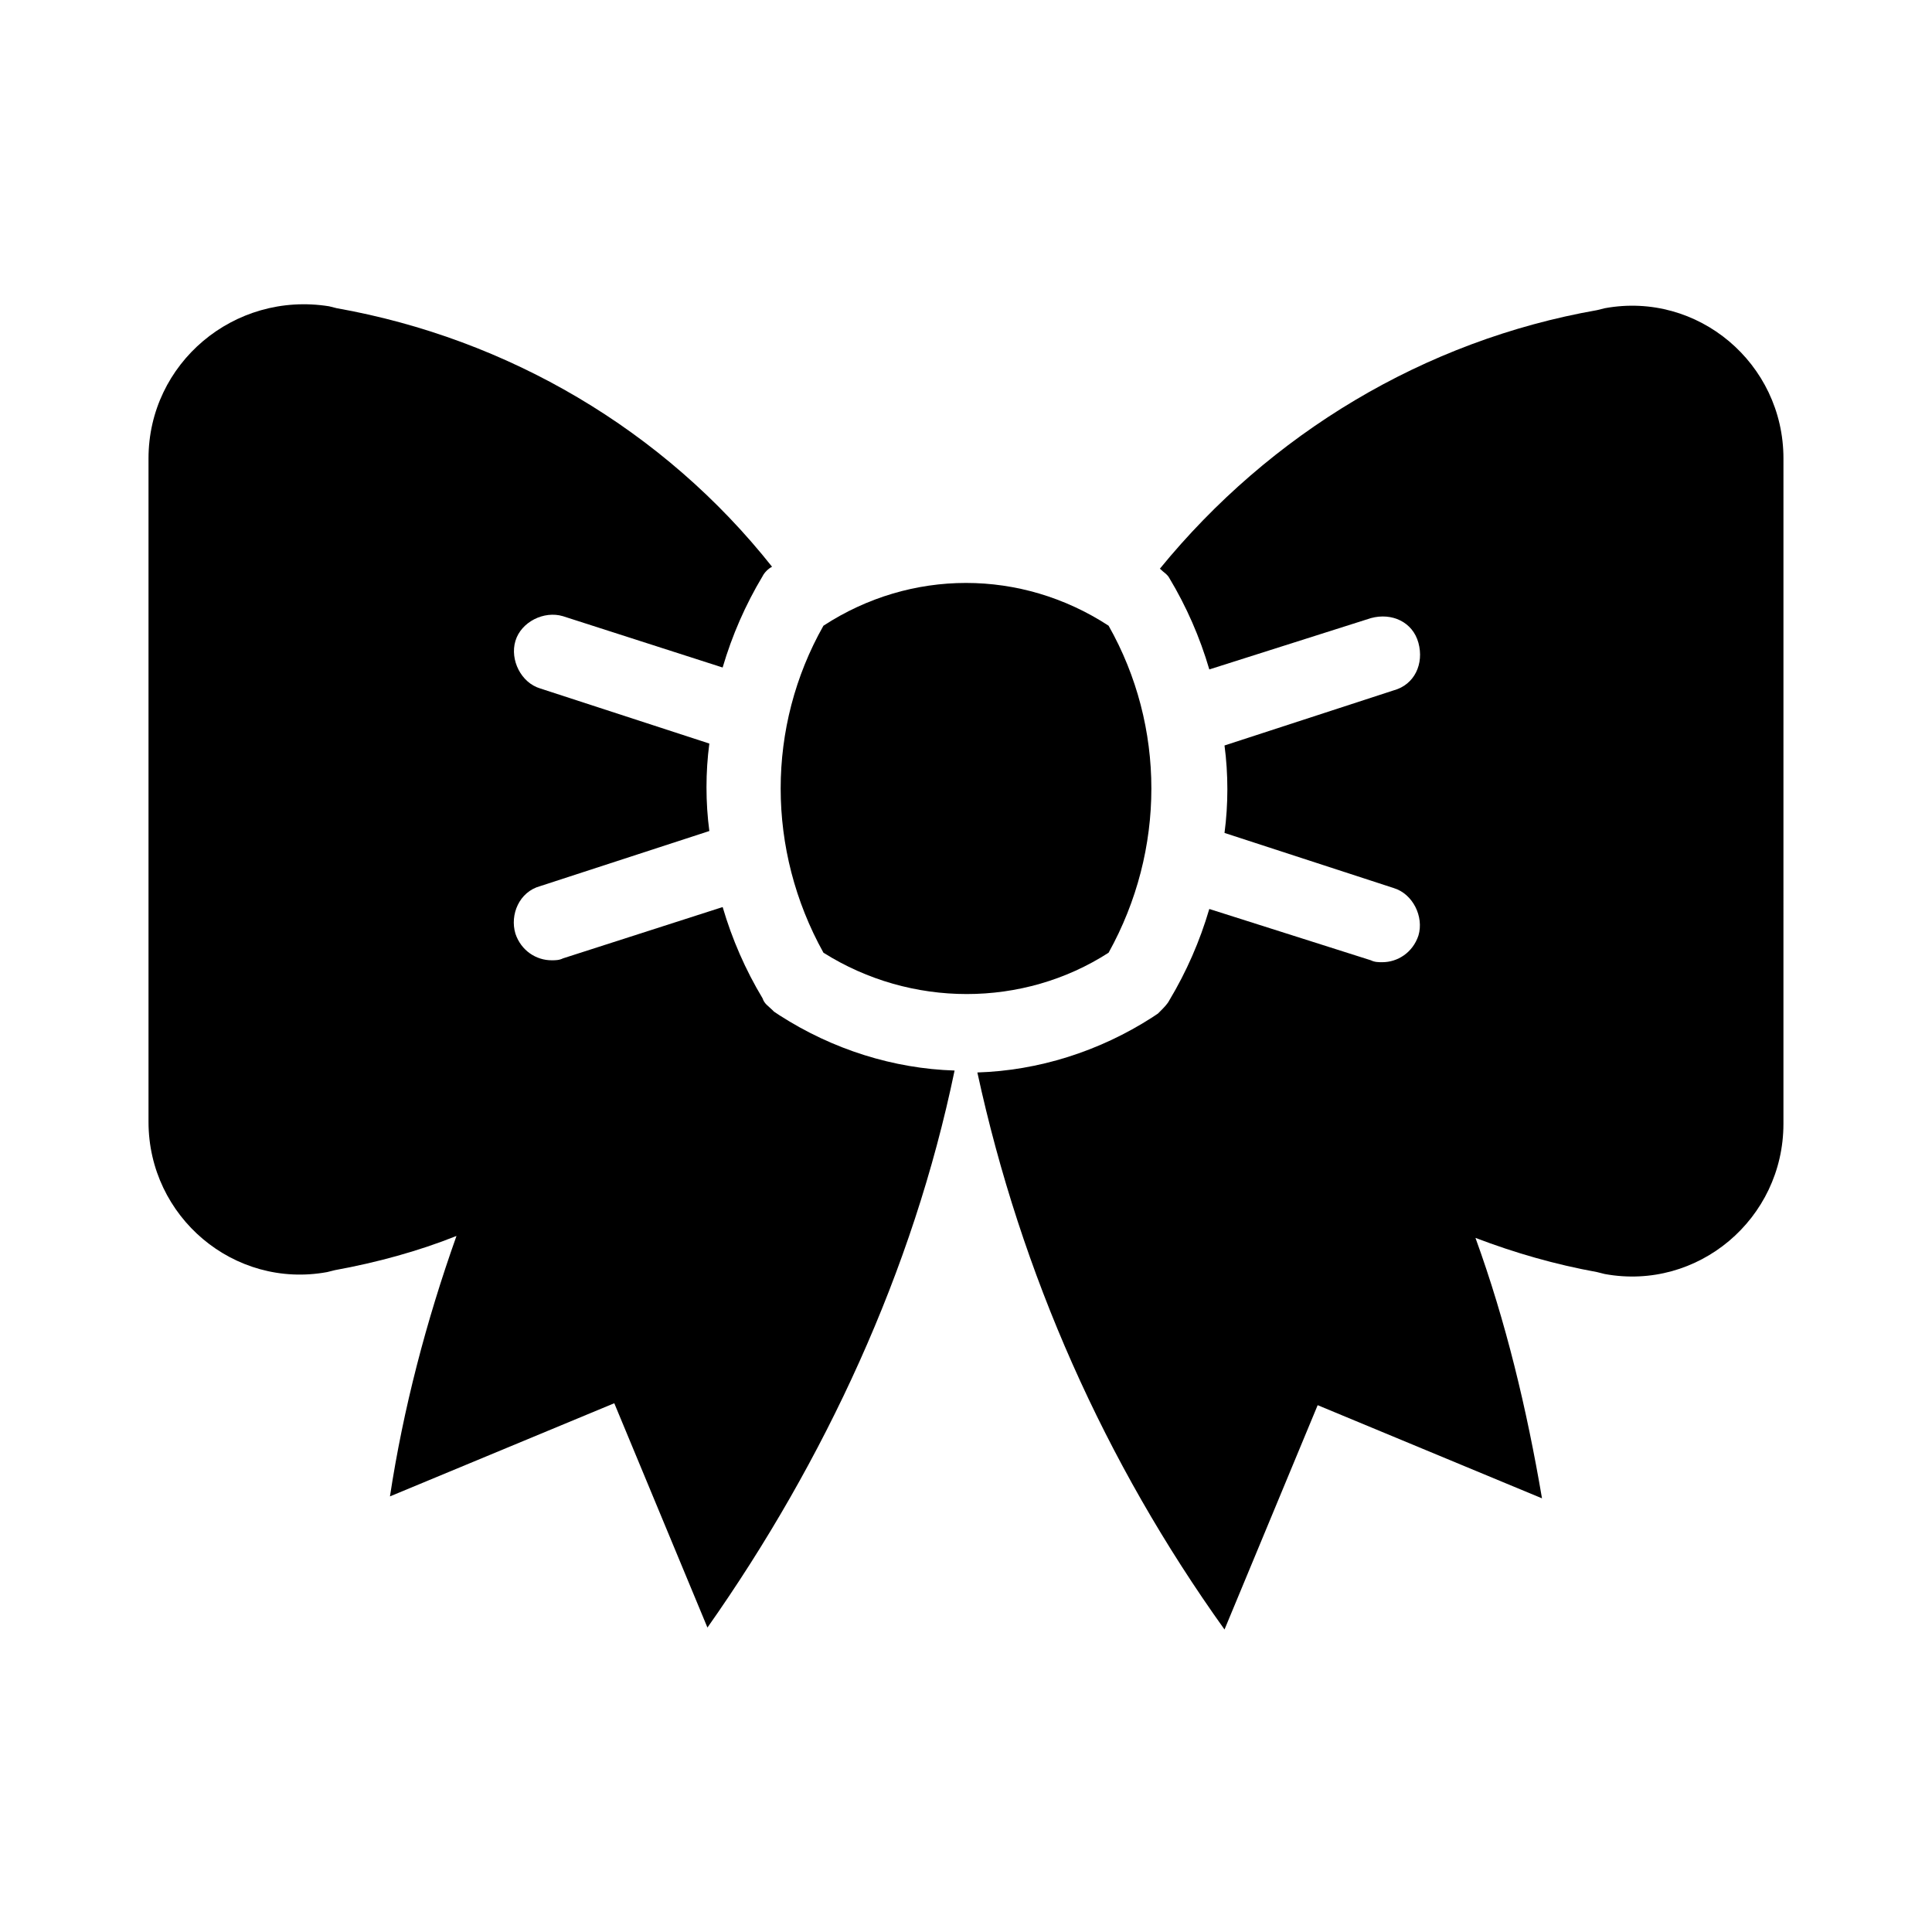
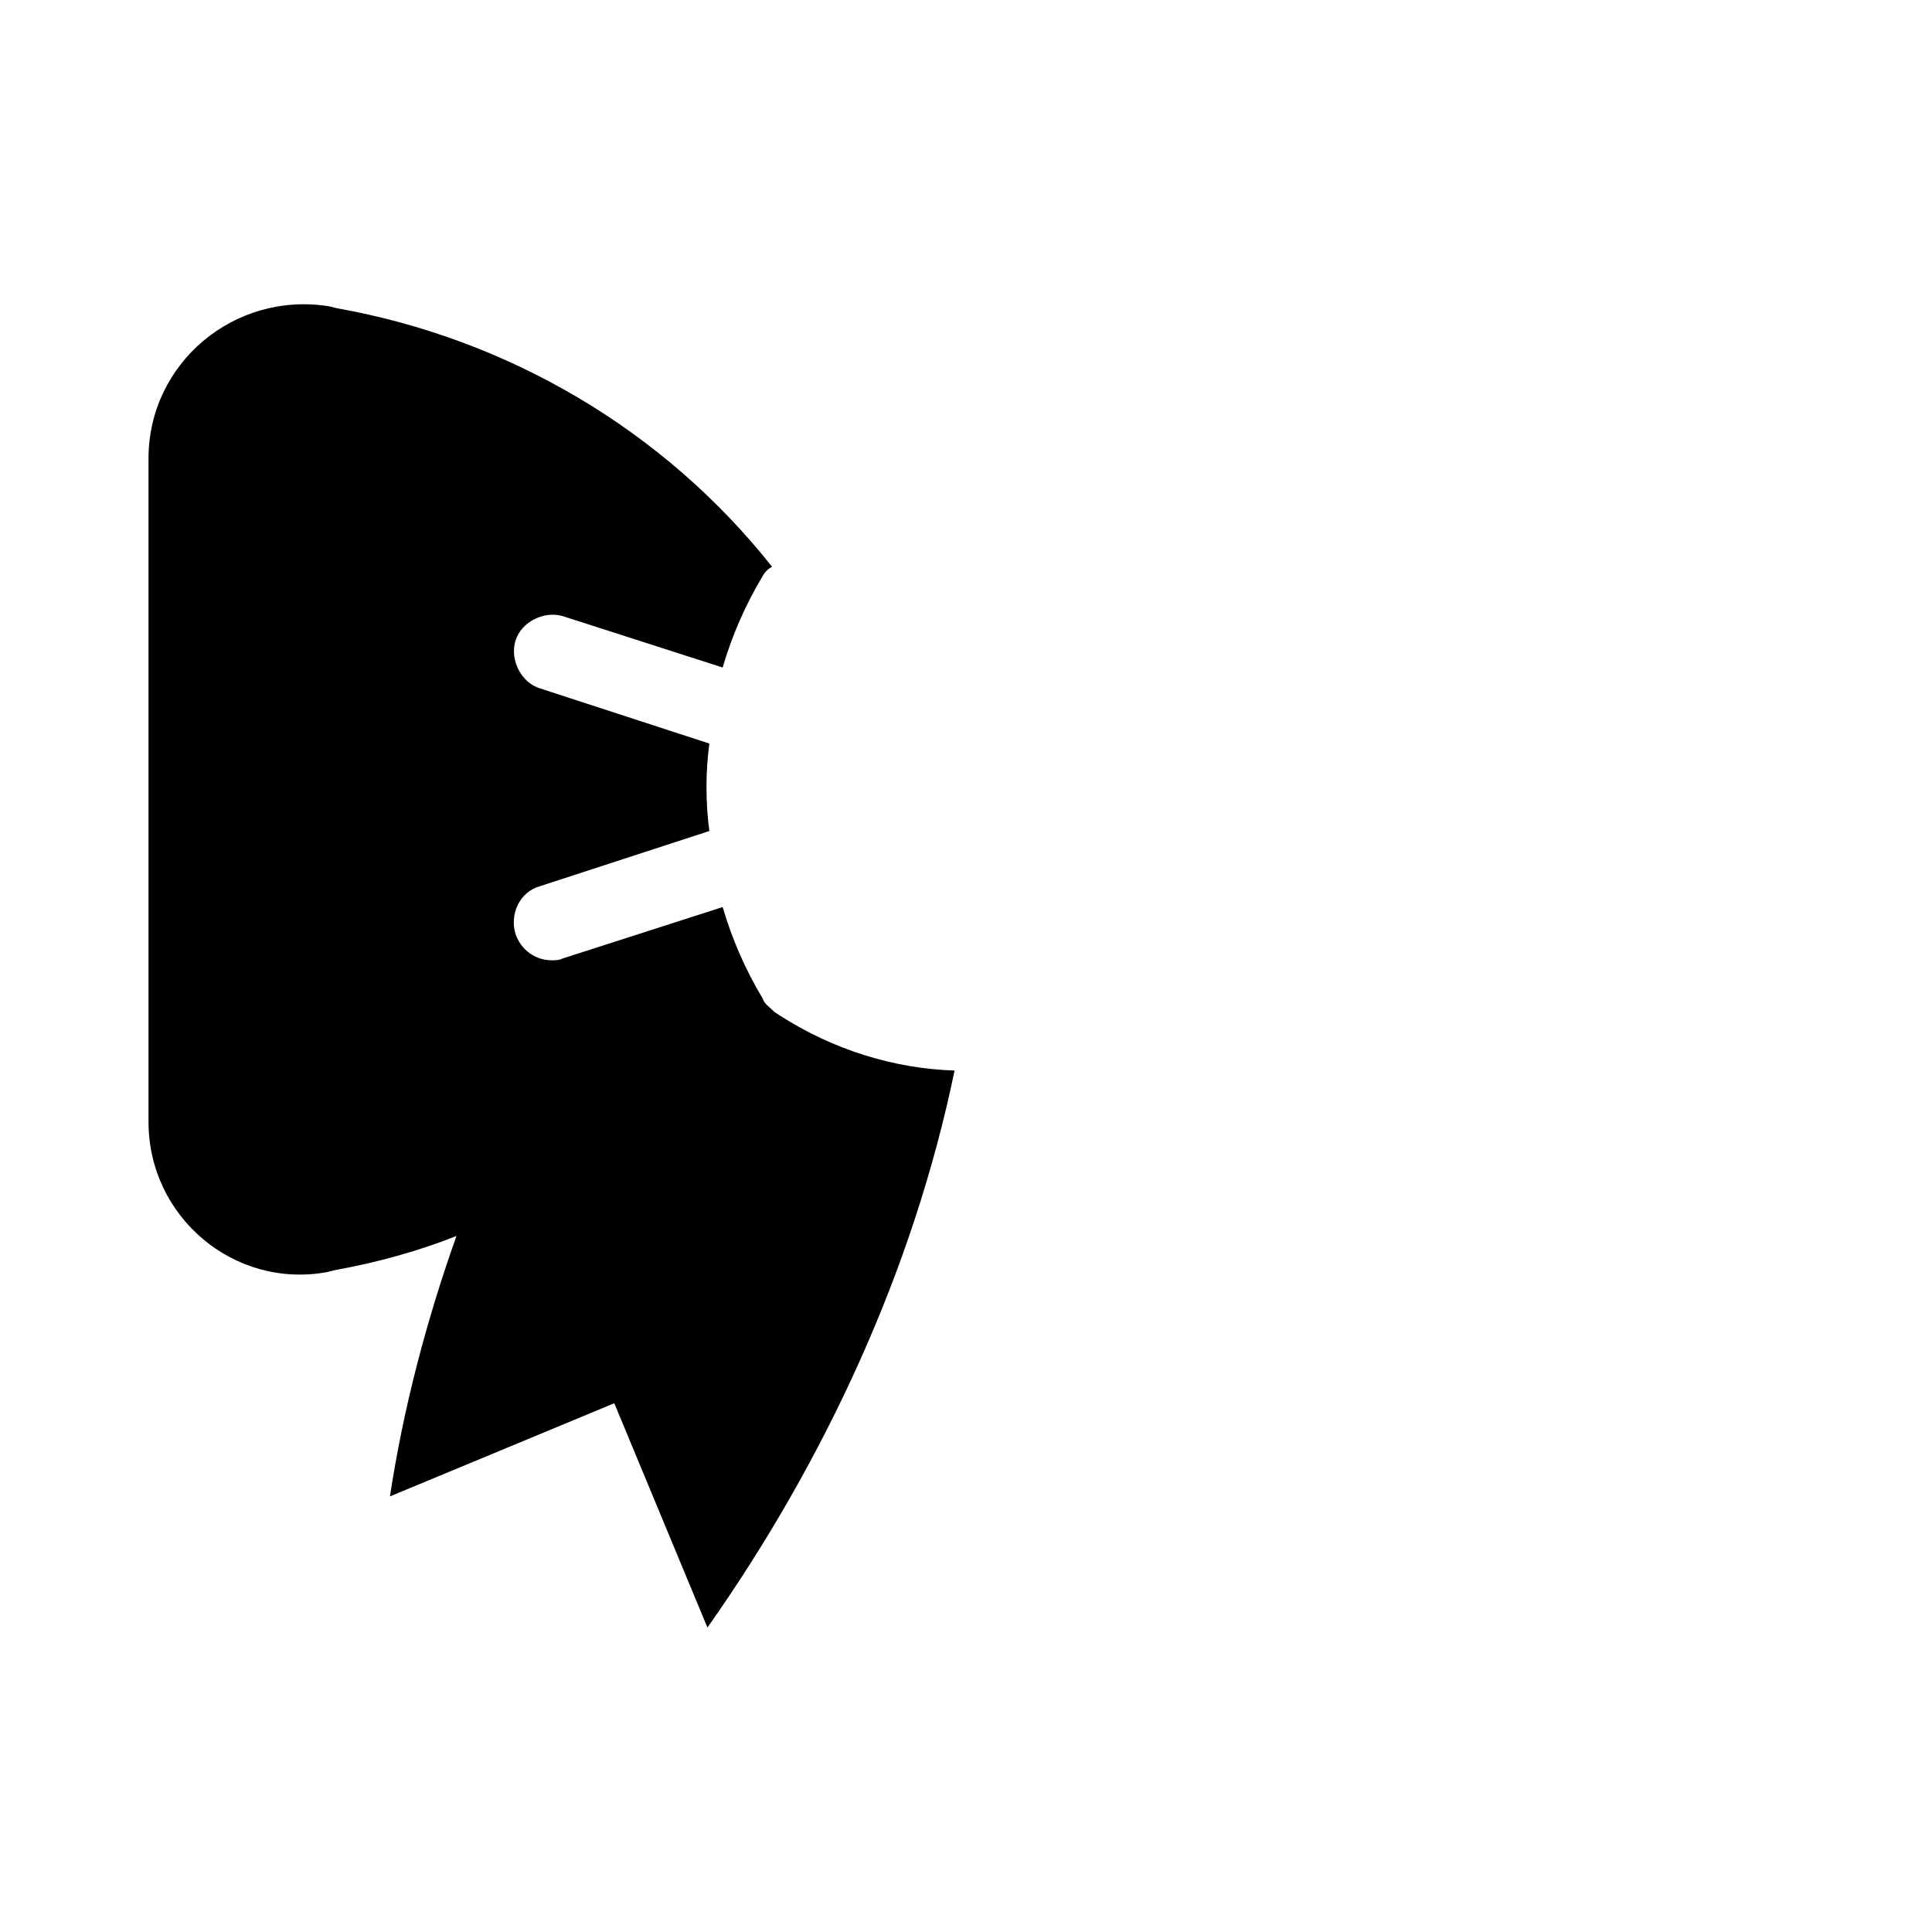
<svg xmlns="http://www.w3.org/2000/svg" fill="#000000" width="800px" height="800px" version="1.1" viewBox="144 144 512 512">
  <g>
    <path d="m349.11 412.09-0.504-0.504c-1.008-1.008-2.016-1.512-2.519-3.023-4.535-7.559-8.062-15.617-10.578-24.184l-42.32 13.602c-1.008 0.504-2.016 0.504-3.023 0.504-4.031 0-8.062-2.519-9.574-7.055-1.512-5.039 1.008-11.082 6.551-12.594l44.84-14.609c-1.008-7.559-1.008-15.617 0-23.176l-44.84-14.609c-5.039-1.512-8.062-7.559-6.551-12.594 1.512-5.039 7.559-8.062 12.594-6.551l42.32 13.602c2.519-8.566 6.047-16.625 10.578-24.184 0.504-1.008 1.512-2.016 2.519-2.519-28.719-36.273-70.031-60.457-115.37-68.52l-2.016-0.504c-25.188-4.027-47.859 15.117-47.859 40.309v175.83c0 25.191 22.672 44.336 47.359 39.801l2.016-0.504c11.082-2.016 22.168-5.039 32.242-9.07-8.062 22.672-14.105 45.848-17.633 69.023l59.449-24.688 24.688 59.449c15.617-22.168 29.223-45.848 40.305-70.535 11.082-24.688 19.648-50.383 25.191-77.082-16.121-0.504-32.242-5.543-46.352-14.609z" />
-     <path d="m569.28 225.68-2.016 0.504c-45.844 8.062-86.652 32.75-115.88 68.52 1.008 1.008 2.016 1.512 2.519 2.519 4.535 7.559 8.062 15.617 10.578 24.184l42.824-13.602c5.543-1.512 11.082 1.008 12.594 6.551 1.512 5.543-1.008 11.082-6.551 12.594l-44.84 14.609c1.008 7.559 1.008 15.617 0 23.176l44.84 14.609c5.039 1.512 8.062 7.559 6.551 12.594-1.512 4.535-5.543 7.055-9.574 7.055-1.008 0-2.016 0-3.023-0.504l-42.824-13.602c-2.519 8.566-6.047 16.625-10.578 24.184-0.504 1.008-1.512 2.016-2.519 3.023l-0.504 0.504-1.512 1.008c-14.105 9.07-30.23 14.105-46.352 14.609 11.586 53.402 33.754 103.28 65.496 147.62l24.688-59.449 59.449 24.688c-4.031-23.68-9.574-46.855-17.633-69.023 10.578 4.031 21.16 7.055 32.242 9.07l2.016 0.504c24.688 4.535 47.359-14.609 47.359-39.801l0.004-176.34c0-25.191-22.672-44.336-47.359-39.801z" />
-     <path d="m437.79 309.82c-23.176-15.113-52.395-15.113-75.57 0-15.113 26.703-15.113 59.449 0 86.656 23.176 14.609 52.898 14.609 75.57 0 15.113-27.207 15.113-59.953 0-86.656z" />
  </g>
</svg>